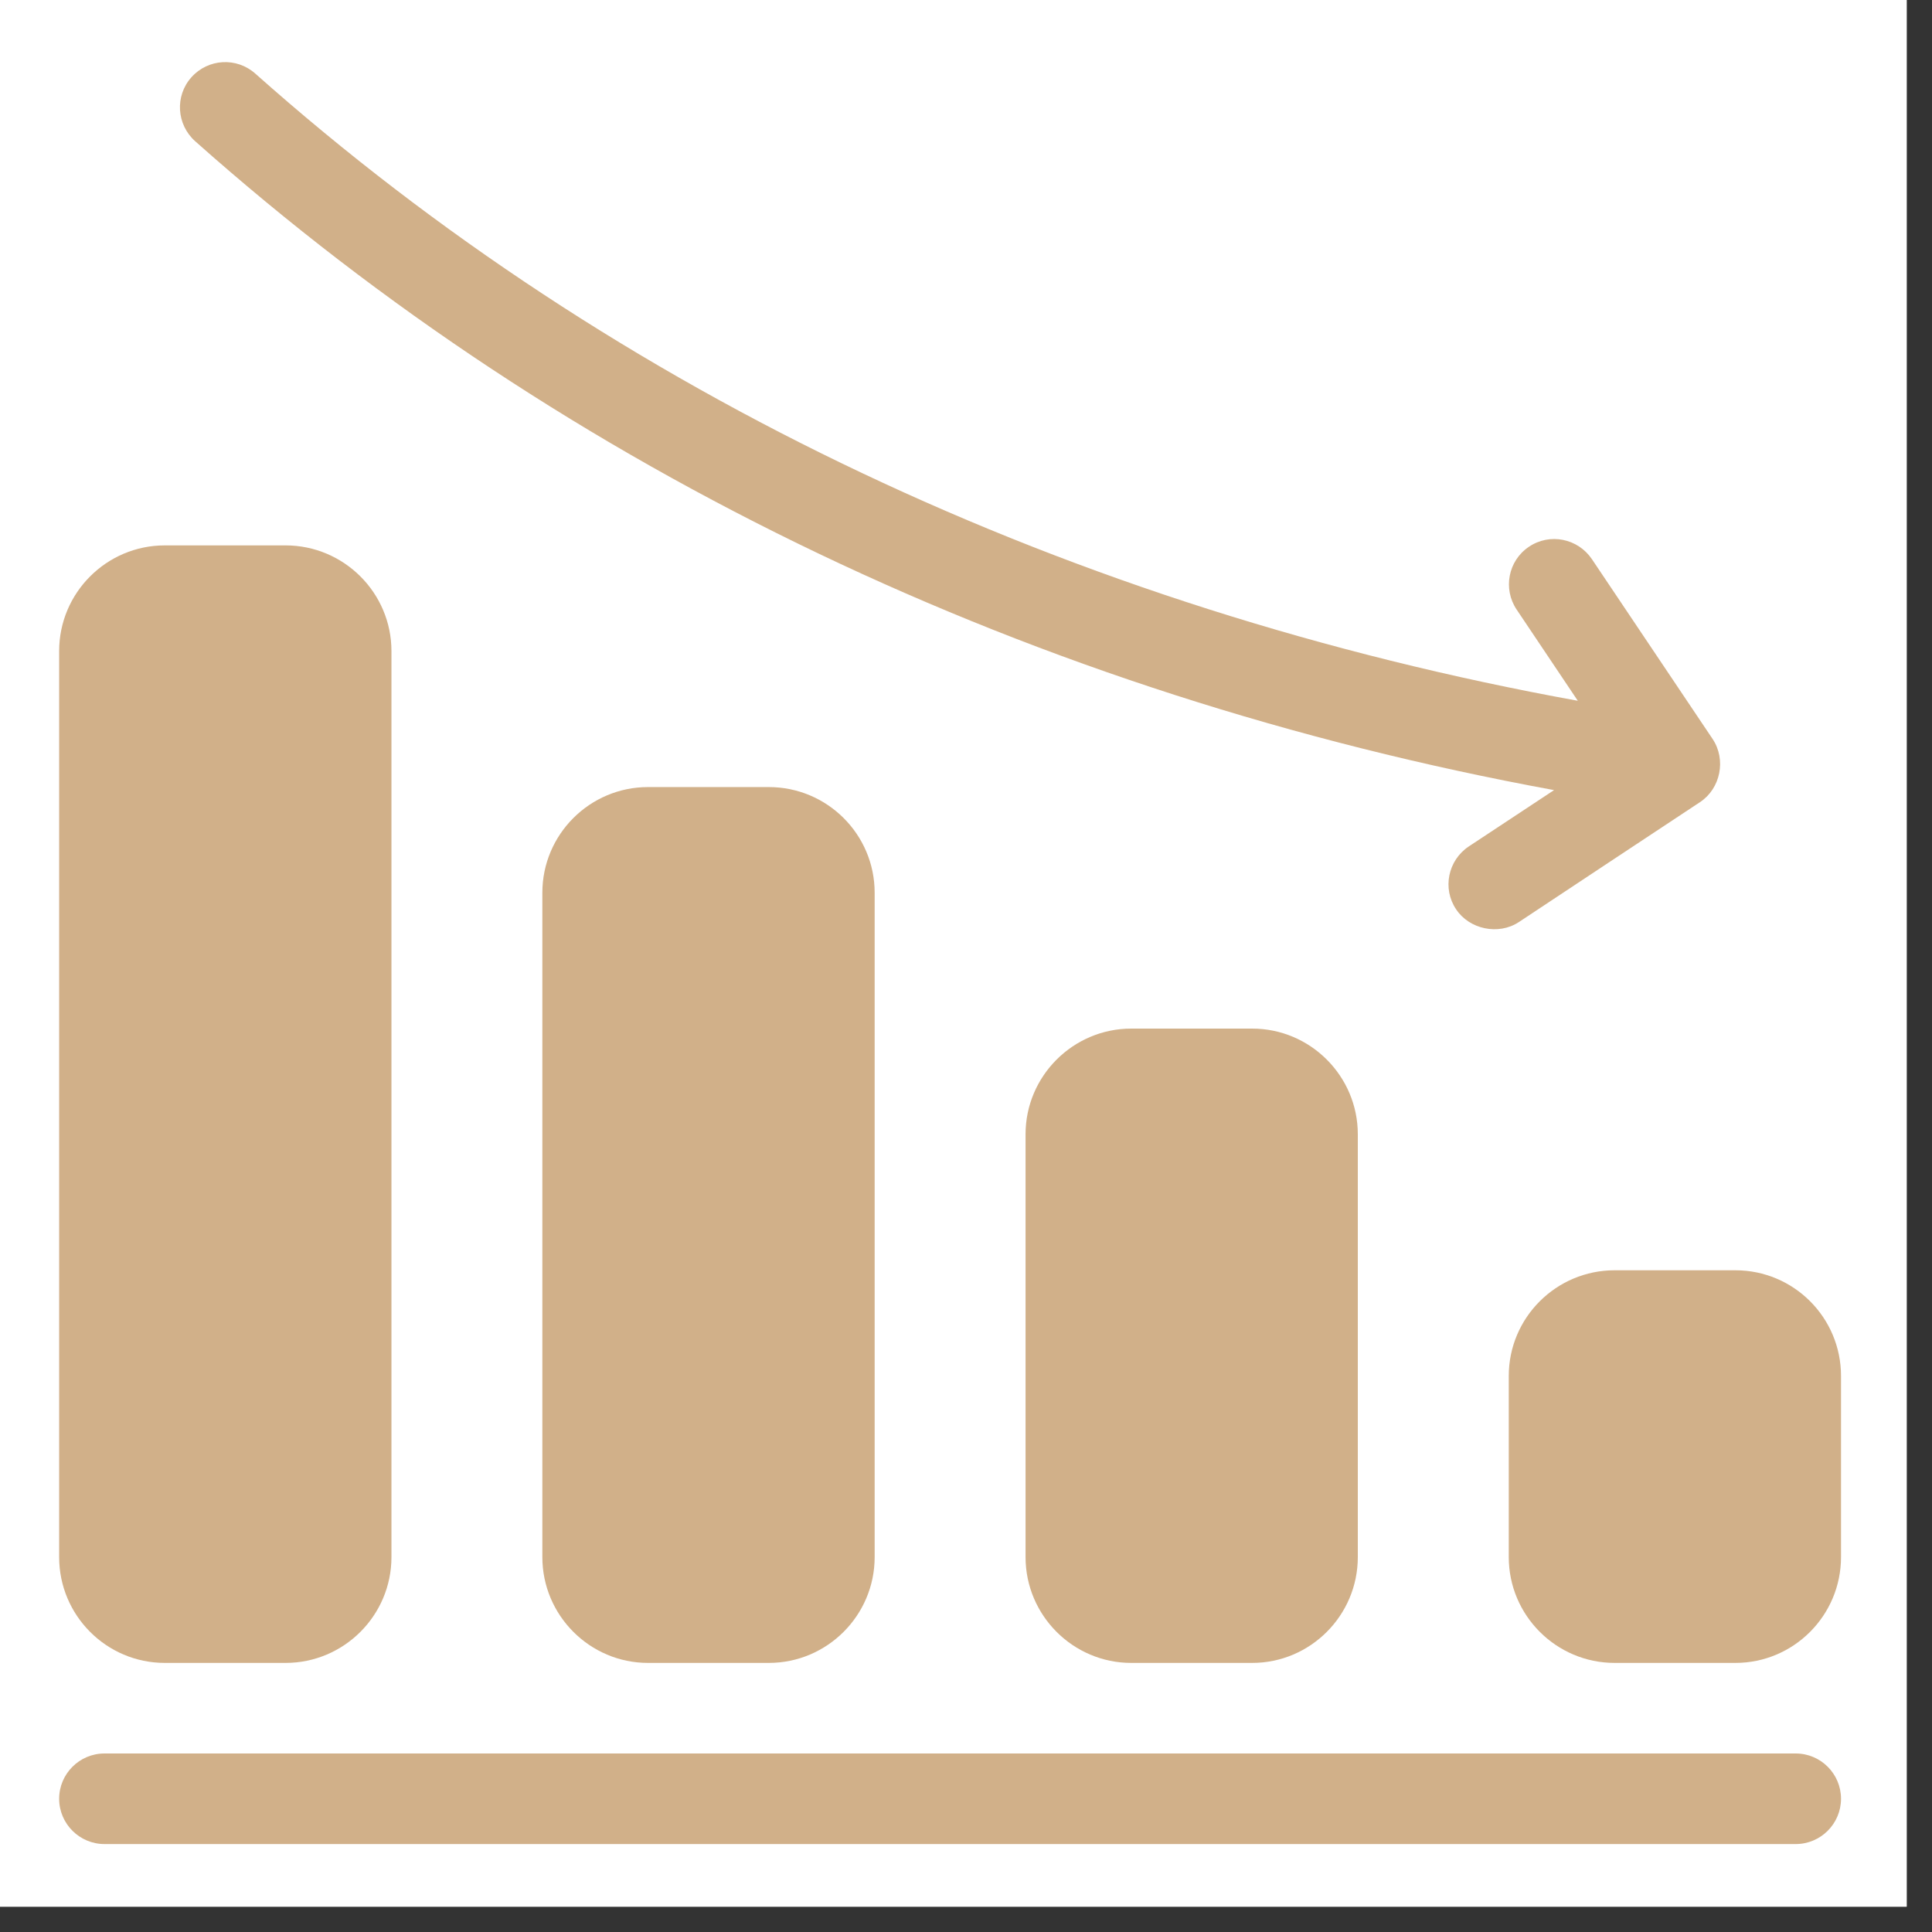
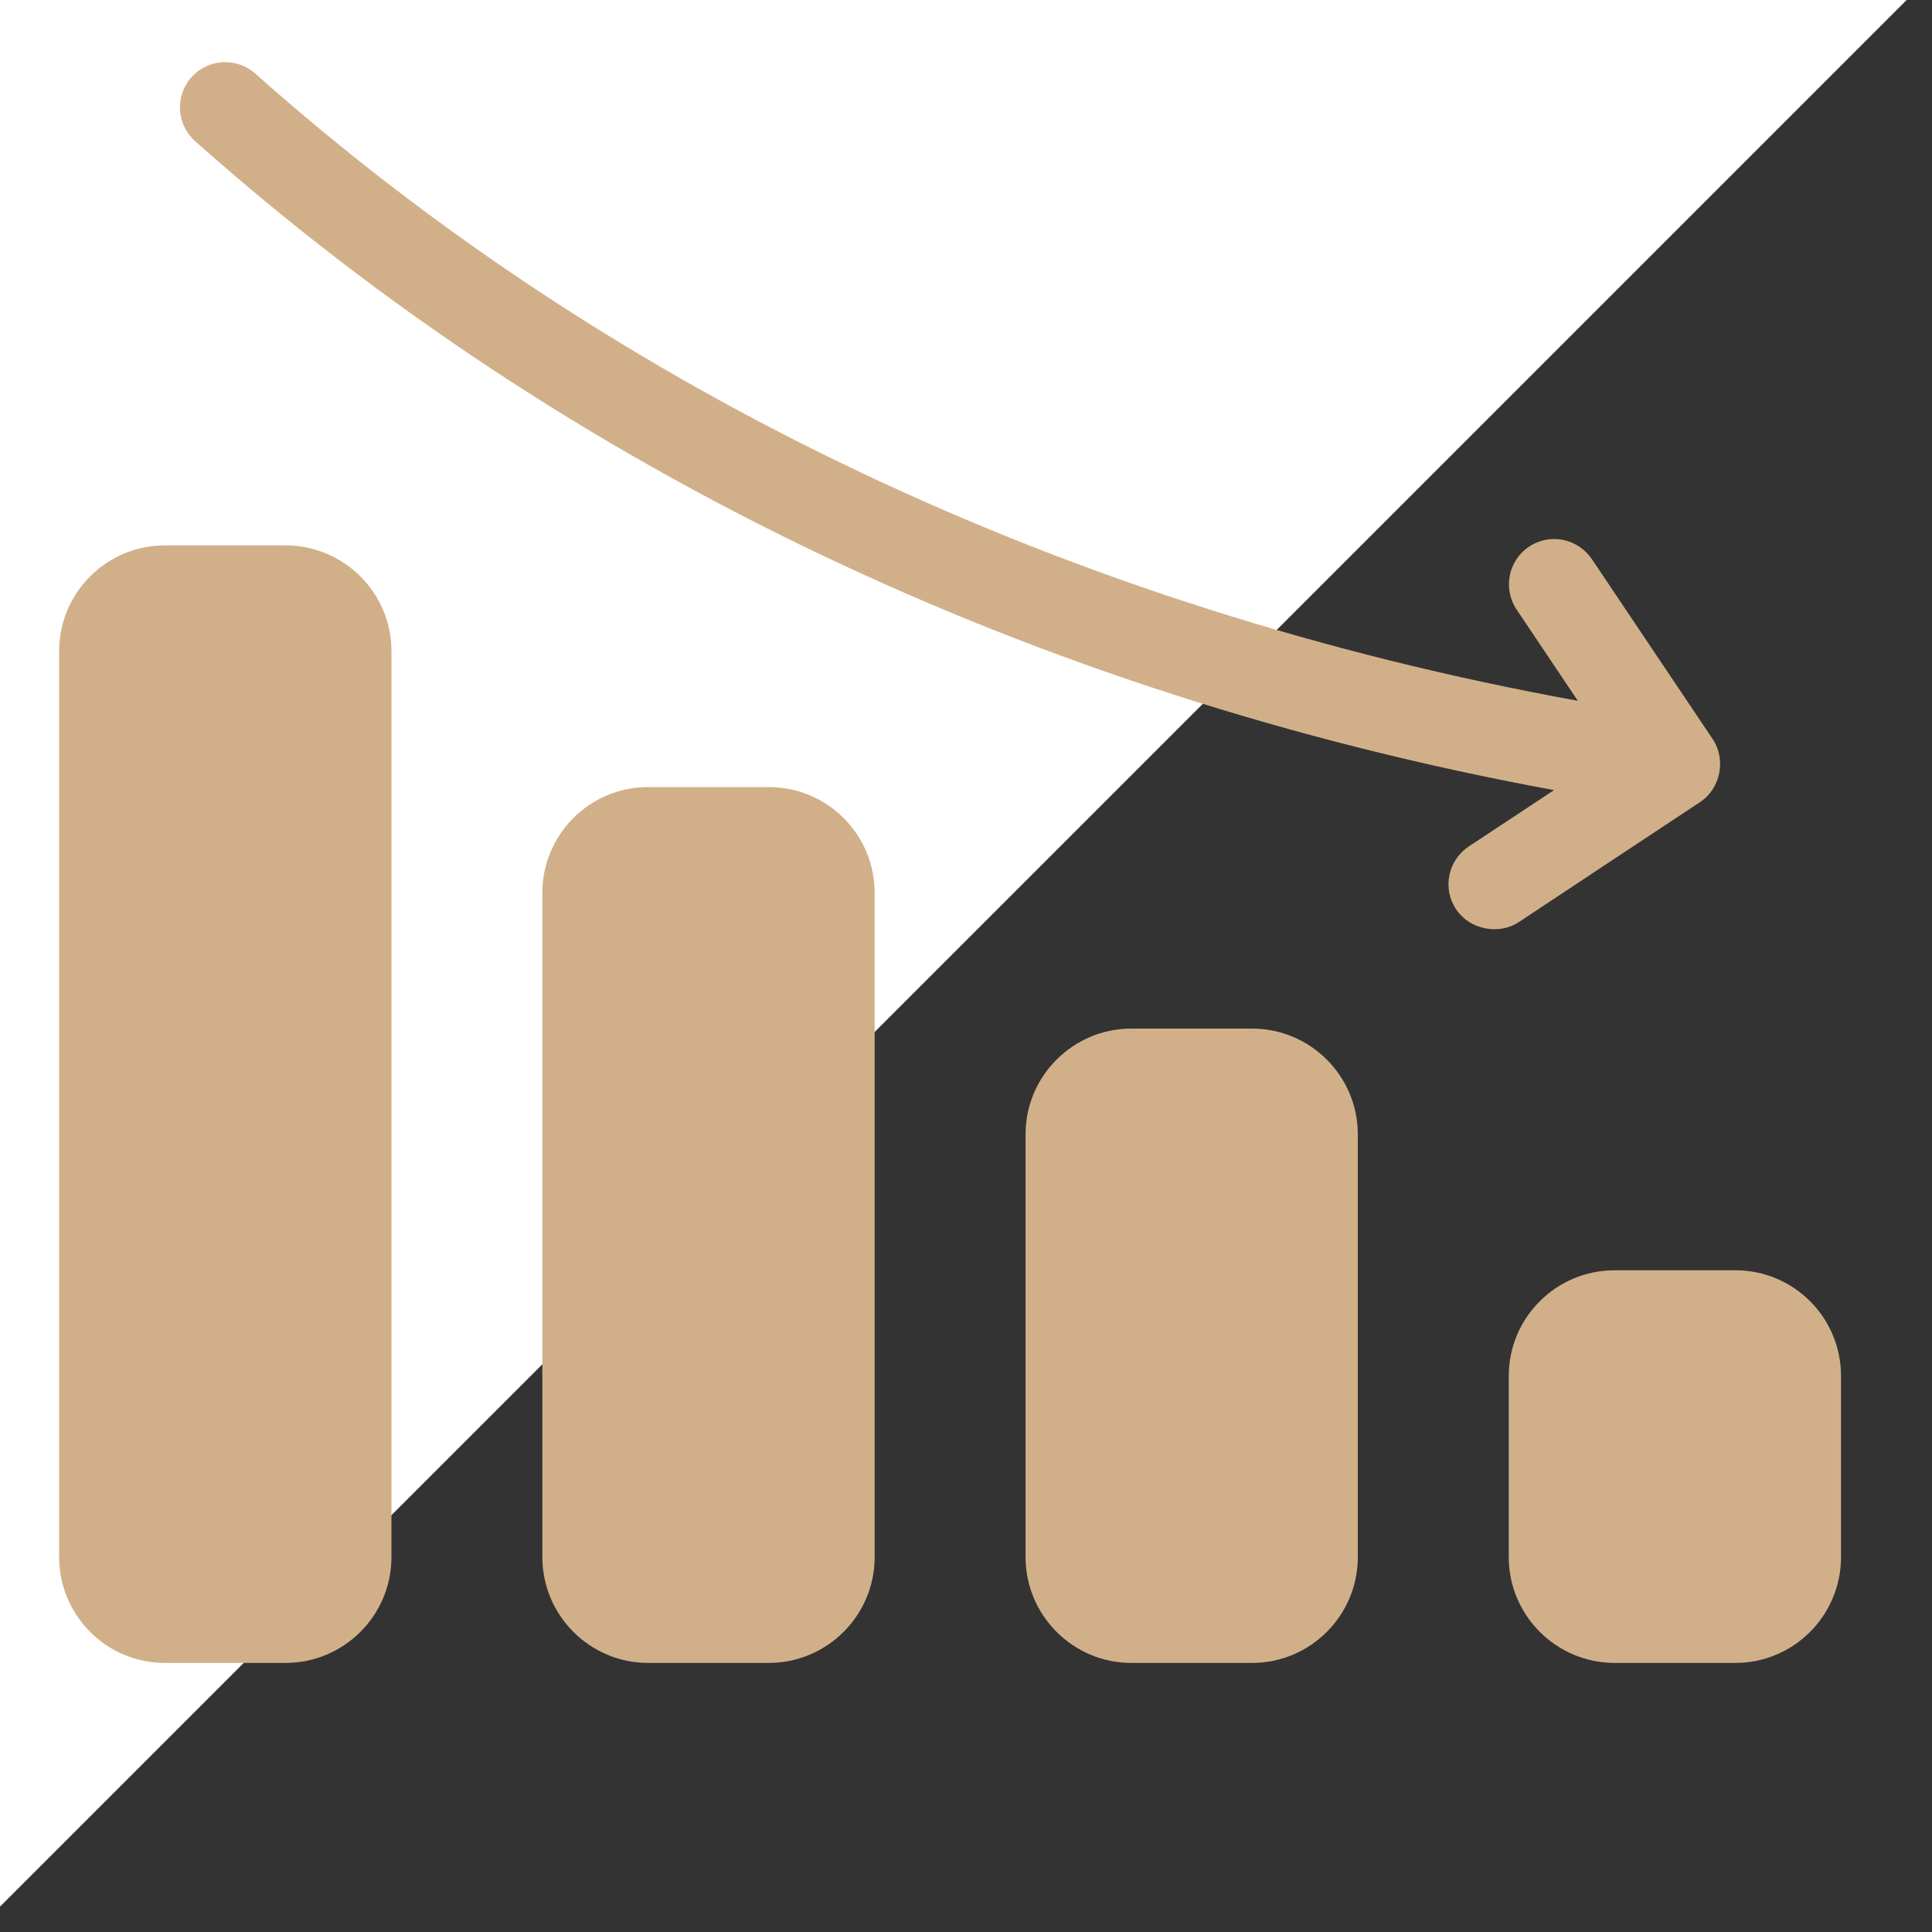
<svg xmlns="http://www.w3.org/2000/svg" width="50" zoomAndPan="magnify" viewBox="0 0 37.5 37.5" height="50" preserveAspectRatio="xMidYMid meet" version="1.0">
  <rect x="0" y="0" width="37.5" height="37.5" fill="#333333" stroke="none" />
  <defs>
    <clipPath id="d5f17b6023">
      <path d="M 0 0 L 37.008 0 L 37.008 37.008 L 0 37.008 Z M 0 0 " clip-rule="nonzero" />
    </clipPath>
    <clipPath id="4377d65ec3">
      <path d="M 1.148 10 L 8 10 L 8 33 L 1.148 33 Z M 1.148 10 " clip-rule="nonzero" />
    </clipPath>
    <clipPath id="82e006c3e3">
      <path d="M 29 24 L 35.934 24 L 35.934 33 L 29 33 Z M 29 24 " clip-rule="nonzero" />
    </clipPath>
    <clipPath id="84a3b0bbad">
-       <path d="M 1.148 34 L 35.934 34 L 35.934 35.934 L 1.148 35.934 Z M 1.148 34 " clip-rule="nonzero" />
-     </clipPath>
+       </clipPath>
    <clipPath id="d3ec1a0bc5">
      <path d="M 3 1.148 L 34 1.148 L 34 19 L 3 19 Z M 3 1.148 " clip-rule="nonzero" />
    </clipPath>
  </defs>
  <g clip-path="url(#d5f17b6023)">
-     <path fill="#ffffff" d="M 0 0 L 37.008 0 L 37.008 37.008 L 0 37.008 Z M 0 0 " fill-opacity="1" fill-rule="nonzero" />
-     <path fill="#ffffff" d="M 0 0 L 37.008 0 L 37.008 37.008 L 0 37.008 Z M 0 0 " fill-opacity="1" fill-rule="nonzero" />
+     <path fill="#ffffff" d="M 0 0 L 37.008 0 L 0 37.008 Z M 0 0 " fill-opacity="1" fill-rule="nonzero" />
  </g>
  <g clip-path="url(#4377d65ec3)">
    <path fill="#d1b089" d="M 3.199 32.277 L 5.543 32.277 C 6.676 32.277 7.598 31.355 7.598 30.223 L 7.598 12.637 C 7.598 11.508 6.676 10.586 5.543 10.586 L 3.199 10.586 C 2.066 10.586 1.148 11.508 1.148 12.637 L 1.148 30.223 C 1.148 31.355 2.066 32.277 3.199 32.277 Z M 3.199 32.277 " fill-opacity="1" fill-rule="nonzero" />
  </g>
  <path fill="#d1b089" d="M 12.578 15.277 C 11.449 15.277 10.527 16.195 10.527 17.328 L 10.527 30.223 C 10.527 31.355 11.449 32.277 12.578 32.277 L 14.922 32.277 C 16.055 32.277 16.977 31.355 16.977 30.223 L 16.977 17.328 C 16.977 16.195 16.055 15.277 14.922 15.277 Z M 12.578 15.277 " fill-opacity="1" fill-rule="nonzero" />
  <path fill="#d1b089" d="M 21.957 19.965 C 20.828 19.965 19.906 20.887 19.906 22.016 L 19.906 30.223 C 19.906 31.355 20.828 32.277 21.957 32.277 L 24.305 32.277 C 25.434 32.277 26.355 31.355 26.355 30.223 L 26.355 22.016 C 26.355 20.887 25.434 19.965 24.305 19.965 Z M 21.957 19.965 " fill-opacity="1" fill-rule="nonzero" />
  <g clip-path="url(#82e006c3e3)">
    <path fill="#d1b089" d="M 33.684 24.656 L 31.34 24.656 C 30.207 24.656 29.285 25.574 29.285 26.707 L 29.285 30.223 C 29.285 31.355 30.207 32.277 31.34 32.277 L 33.684 32.277 C 34.816 32.277 35.734 31.355 35.734 30.223 L 35.734 26.707 C 35.734 25.574 34.816 24.656 33.684 24.656 Z M 33.684 24.656 " fill-opacity="1" fill-rule="nonzero" />
  </g>
  <g clip-path="url(#84a3b0bbad)">
-     <path fill="#d1b089" d="M 34.855 34.035 L 2.027 34.035 C 1.543 34.035 1.148 34.43 1.148 34.914 C 1.148 35.398 1.543 35.793 2.027 35.793 L 34.855 35.793 C 35.34 35.793 35.734 35.398 35.734 34.914 C 35.734 34.43 35.34 34.035 34.855 34.035 Z M 34.855 34.035 " fill-opacity="1" fill-rule="nonzero" />
-   </g>
+     </g>
  <g clip-path="url(#d3ec1a0bc5)">
    <path fill="#d1b089" d="M 30.164 15.336 L 28.508 16.43 C 28.105 16.699 27.992 17.246 28.262 17.648 C 28.516 18.035 29.082 18.16 29.48 17.898 C 29.48 17.898 32.992 15.57 32.996 15.57 C 33.398 15.305 33.508 14.742 33.242 14.344 L 30.898 10.852 C 30.625 10.449 30.078 10.34 29.676 10.613 C 29.273 10.883 29.168 11.43 29.438 11.832 L 30.625 13.602 C 20.805 11.82 11.957 7.656 4.957 1.43 C 4.594 1.105 4.039 1.137 3.715 1.5 C 3.391 1.863 3.426 2.418 3.789 2.742 C 11 9.156 20.078 13.484 30.164 15.336 Z M 30.164 15.336 " fill-opacity="1" fill-rule="nonzero" />
  </g>
</svg>